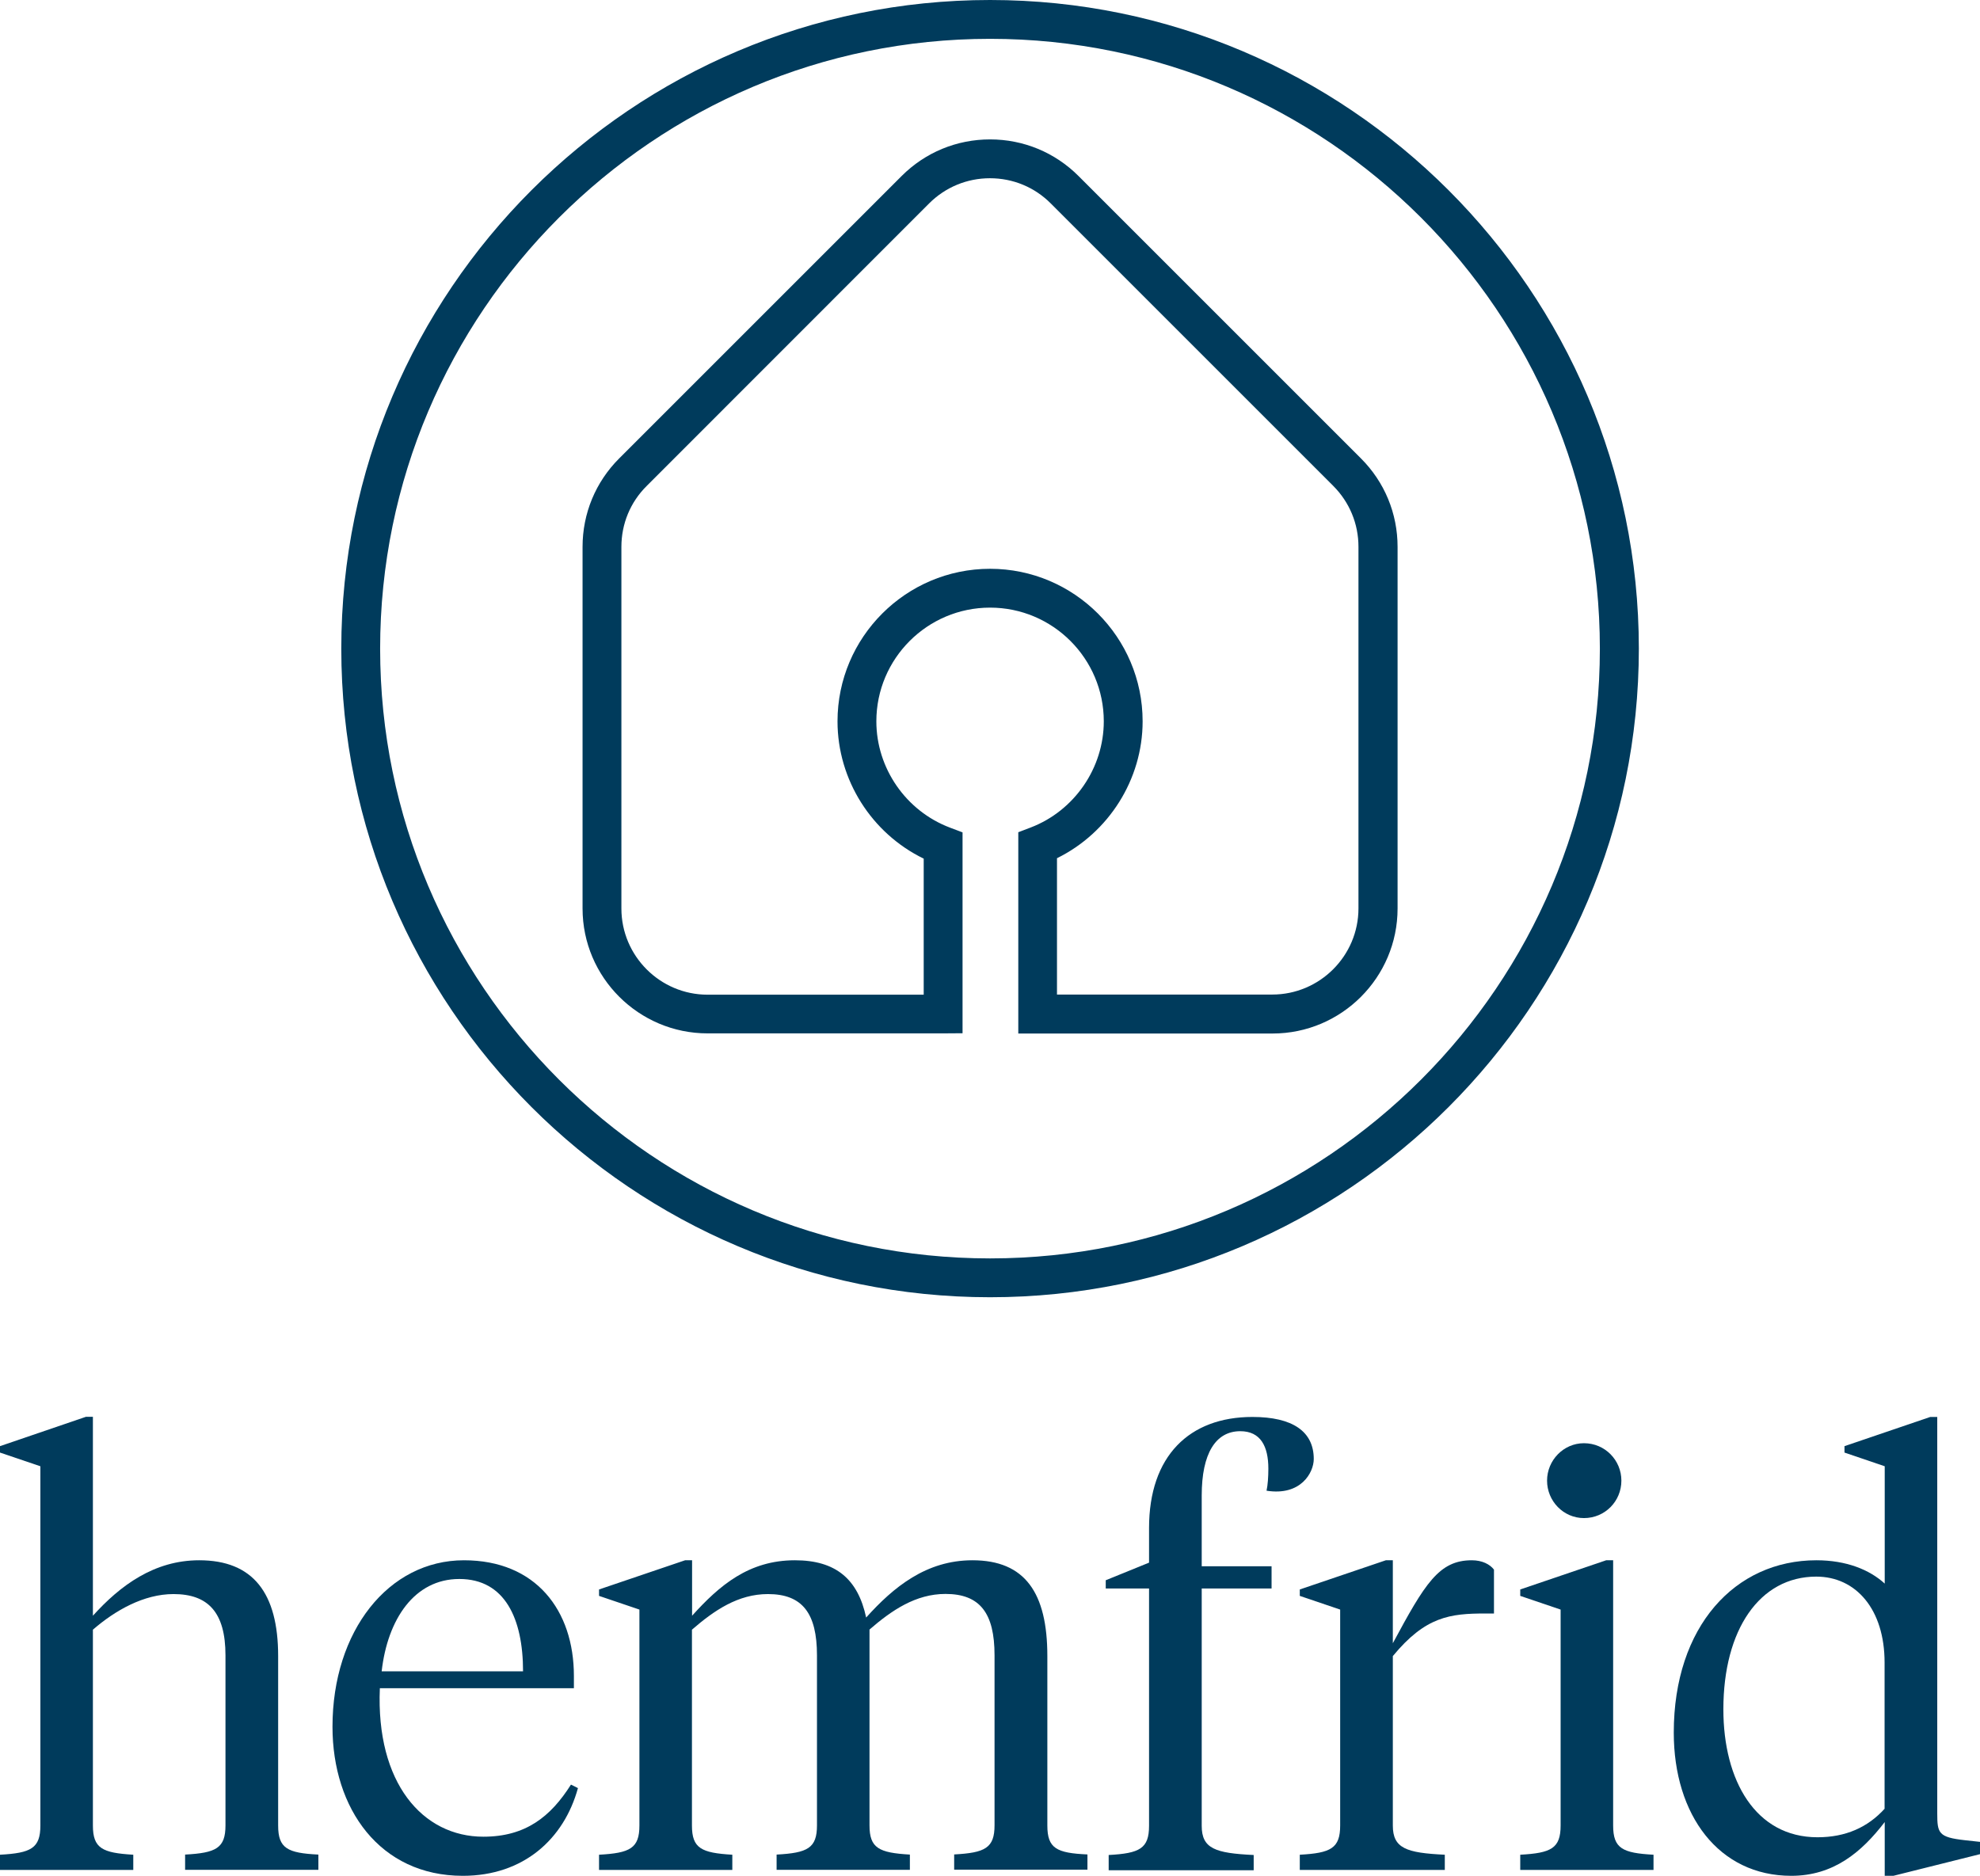
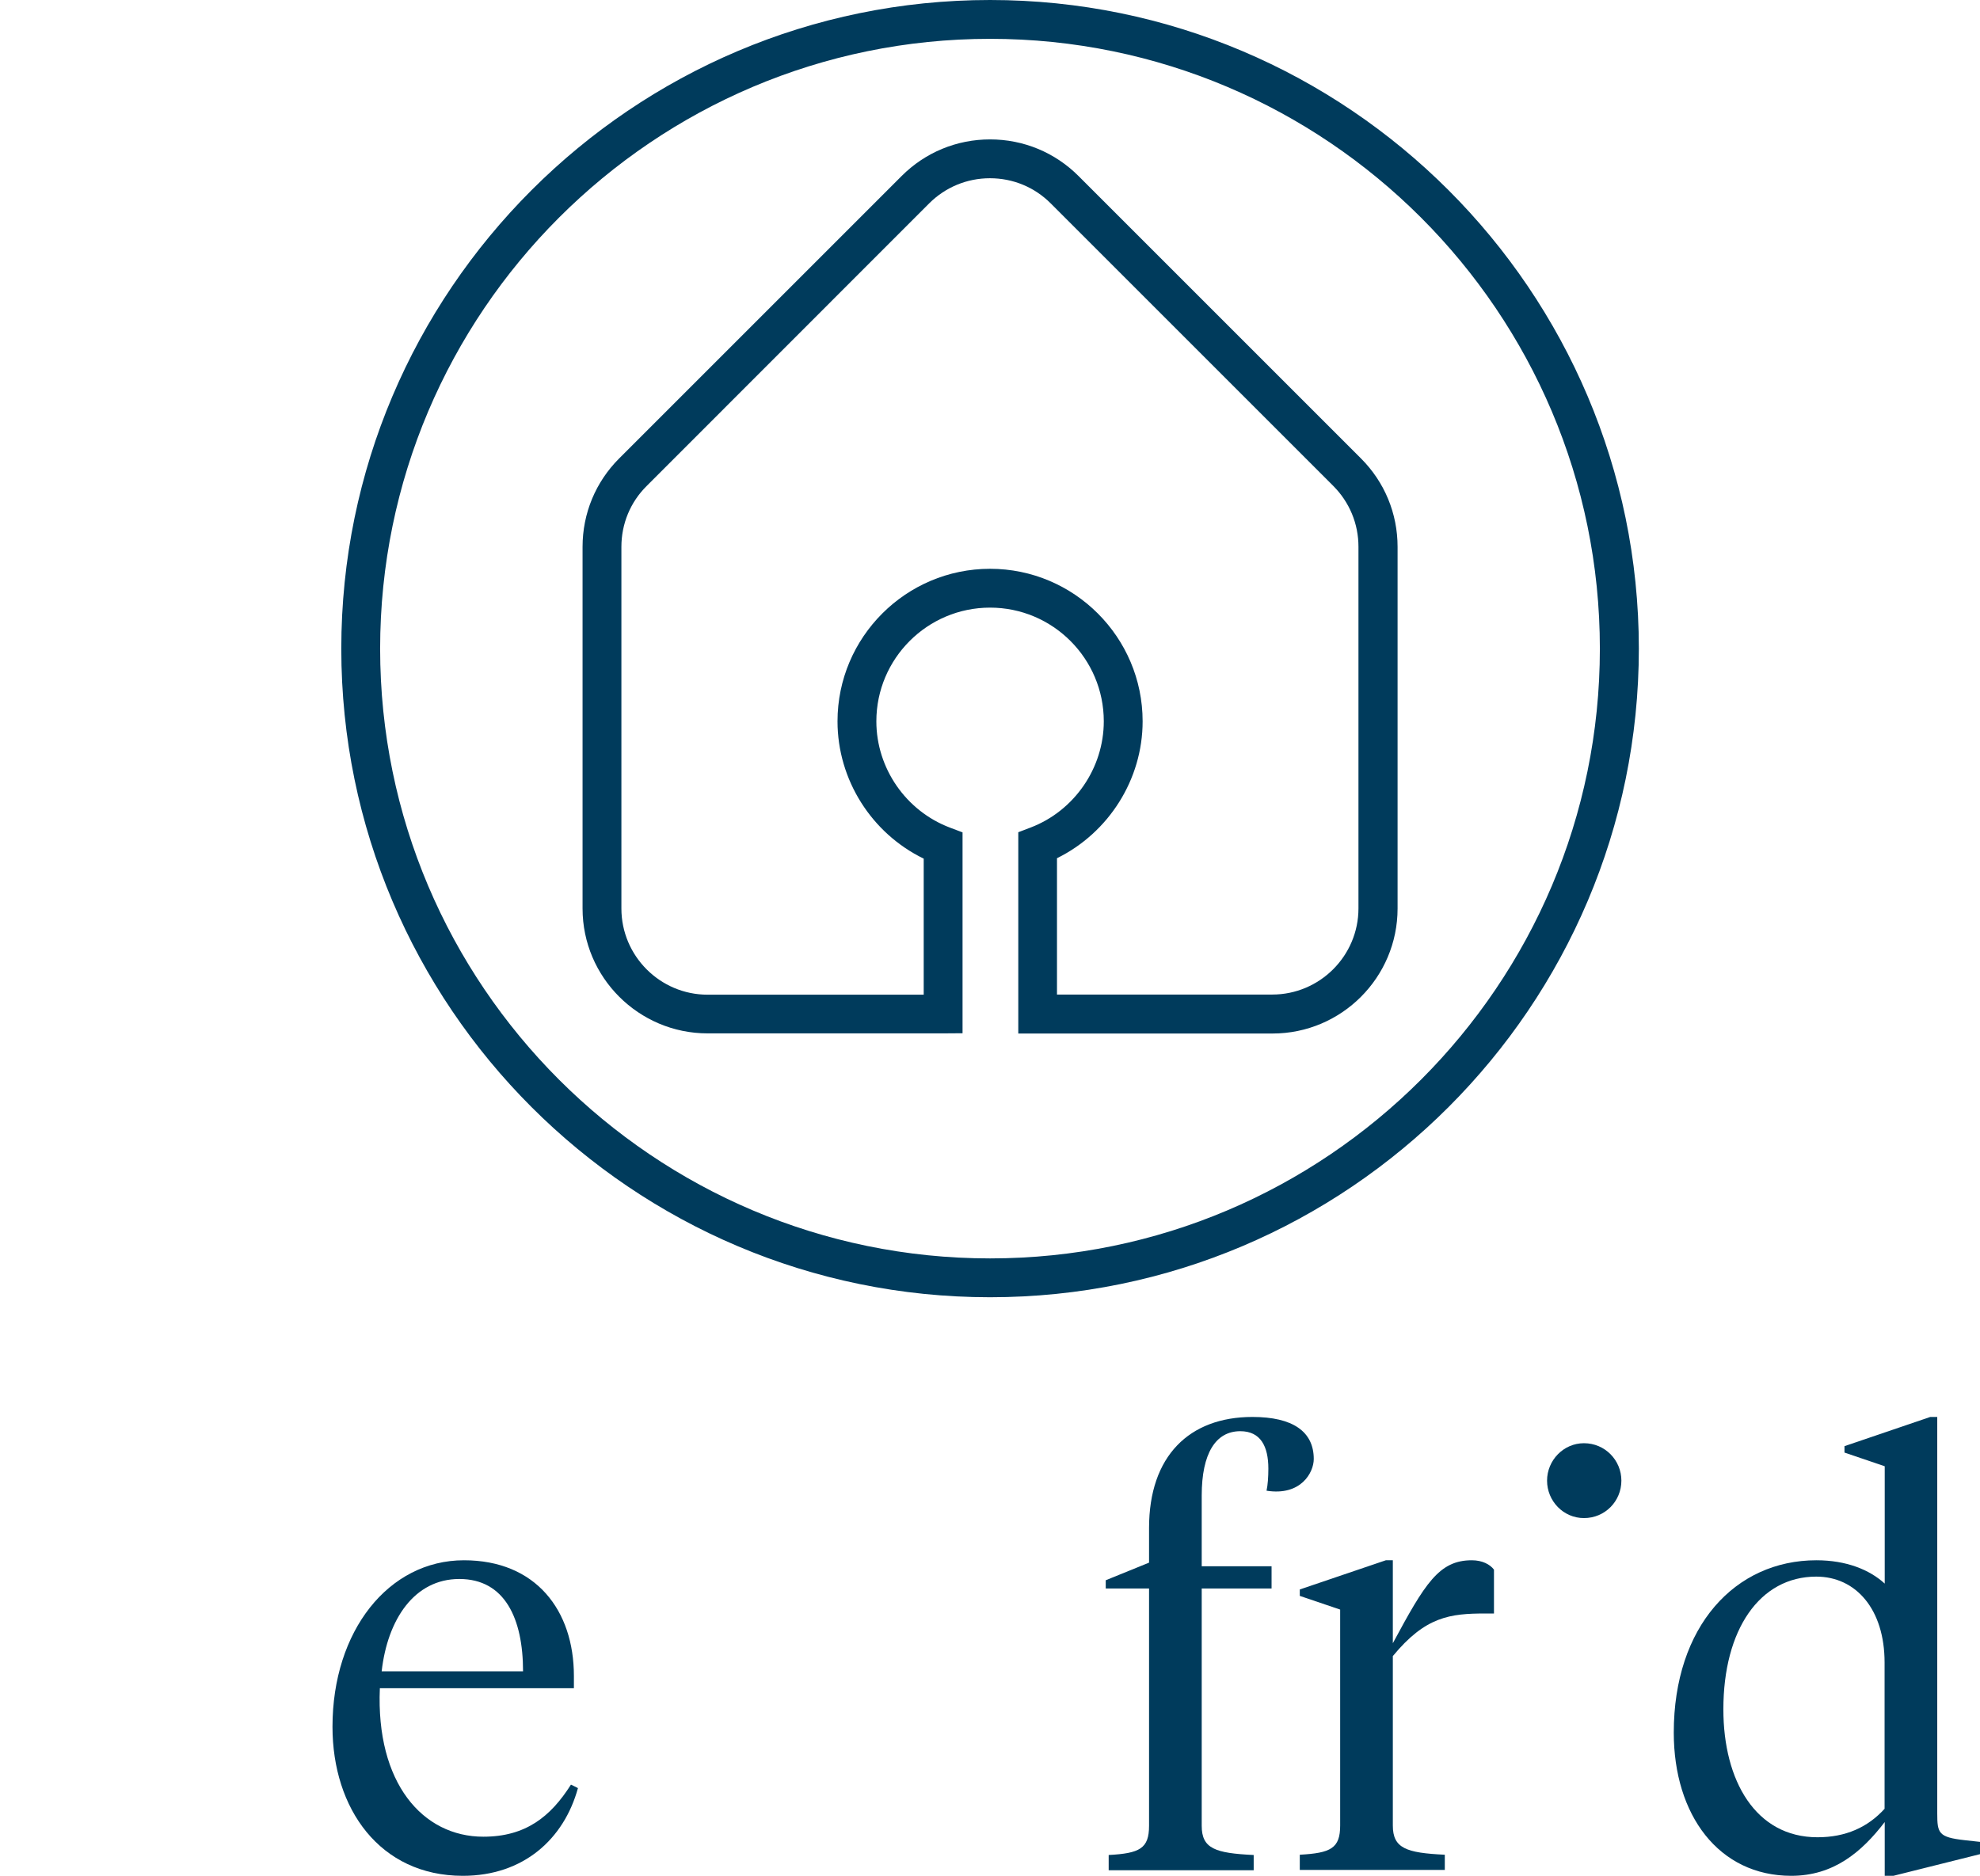
<svg xmlns="http://www.w3.org/2000/svg" version="1.1" id="Layer_1" x="0px" y="0px" viewBox="0 0 141.73 134.29" style="enable-background:new 0 0 141.73 134.29;" xml:space="preserve">
  <style type="text/css">
	.st0{fill:#003B5C;}
</style>
  <g>
-     <path class="st0" d="M19.91,130.69v-12.13c0-4.52-1.8-6.86-5.65-6.86c-3.22,0-5.65,1.8-7.61,3.97v-14.24h-0.5L0,103.53v0.46   l2.89,0.98v25.72c0,1.63-0.67,1.97-2.89,2.09v1.09h9.54v-1.09c-2.22-0.13-2.89-0.46-2.89-2.09v-14.02   c1.59-1.38,3.64-2.55,5.77-2.55c2.47,0,3.72,1.3,3.72,4.39v12.17c0,1.63-0.67,1.97-2.89,2.09v1.09h9.54v-1.09   C20.58,132.66,19.91,132.33,19.91,130.69z" />
    <path class="st0" d="M34.6,131.49c-4.35,0-7.7-3.85-7.41-10.63h13.89v-0.88c0-4.69-2.72-8.28-7.87-8.28   c-5.4,0-9.41,5.06-9.41,11.92c0,5.86,3.39,10.67,9.33,10.67c4.35,0,7.24-2.64,8.24-6.28l-0.5-0.25   C39.41,130.07,37.61,131.49,34.6,131.49z M32.88,113.04c3.26,0,4.56,2.84,4.56,6.61H27.32C27.74,115.93,29.66,113.04,32.88,113.04z   " />
-     <path class="st0" d="M74.97,130.69v-12.13c0-4.52-1.59-6.86-5.36-6.86c-3.31,0-5.65,1.92-7.61,4.1c-0.59-2.76-2.18-4.1-5.1-4.1   c-3.3,0-5.4,1.8-7.36,3.97v-3.97h-0.5l-6.16,2.09v0.46l2.89,0.98v15.46c0,1.63-0.67,1.97-2.89,2.09v1.09h9.54v-1.09   c-2.22-0.13-2.89-0.46-2.89-2.09v-14.02c1.59-1.38,3.3-2.55,5.44-2.55c2.47,0,3.51,1.38,3.51,4.39v12.17   c0,1.63-0.67,1.97-2.89,2.09v1.09h9.54v-1.09c-2.22-0.13-2.89-0.46-2.89-2.09v-14.02c1.59-1.38,3.31-2.55,5.44-2.55   c2.47,0,3.51,1.38,3.51,4.39v12.17c0,1.63-0.67,1.97-2.89,2.09v1.09h9.54v-1.09C75.63,132.66,74.97,132.33,74.97,130.69z" />
    <path class="st0" d="M94.04,104.45c0-1.97-1.51-3.01-4.39-3.01c-4.52,0-7.4,2.8-7.4,7.95v2.48l-3.1,1.26v0.59h3.1v16.99   c0,1.63-0.67,1.97-2.89,2.09v1.09h10.38v-1.09c-2.76-0.13-3.72-0.46-3.72-2.09v-16.99h5v-1.59h-5v-5.07c0-3.01,1-4.6,2.76-4.6   c1.46,0,2.01,1.09,2.01,2.68c0,0.59-0.04,1.17-0.13,1.58C93.12,107.11,94.04,105.42,94.04,104.45z" />
    <path class="st0" d="M99.7,117.64v-5.94h-0.5l-6.16,2.09v0.46l2.89,0.98v15.46c0,1.63-0.67,1.97-2.89,2.09v1.09h10.38v-1.09   c-2.76-0.13-3.72-0.46-3.72-2.09v-12.13c2.34-2.84,4.1-3.05,6.65-3.05h0.59v-3.14c-0.29-0.38-0.84-0.67-1.59-0.67   C103,111.7,102,113.37,99.7,117.64z" />
    <path class="st0" d="M110.74,106c0,1.46,1.17,2.68,2.64,2.68c1.51,0,2.68-1.21,2.68-2.68c0-1.46-1.17-2.68-2.68-2.68   C111.92,103.32,110.74,104.54,110.74,106z" />
-     <path class="st0" d="M115.47,130.69V111.7h-0.5l-6.15,2.09v0.46l2.89,0.98v15.46c0,1.63-0.67,1.97-2.89,2.09v1.09h9.54v-1.09   C116.14,132.66,115.47,132.33,115.47,130.69z" />
    <path class="st0" d="M140.64,131.74c-1.88-0.21-1.97-0.5-1.97-1.92v-28.38h-0.5l-6.14,2.09v0.46l2.88,0.98v8.4   c-1.09-1-2.76-1.67-4.89-1.67c-5.82,0-10.21,4.73-10.21,12.34c0,5.9,3.22,10.25,8.41,10.25c3.01,0,5.02-1.67,6.69-3.85v3.85h0.62   l6.2-1.55v-0.88L140.64,131.74z M134.91,129.48c-1.21,1.34-2.8,2.05-4.81,2.05c-4.44,0-6.74-4.06-6.74-9.16   c0-5.69,2.59-9.5,6.65-9.5c2.84,0,4.89,2.34,4.89,6.15V129.48z" />
    <path class="st0" d="M70.87,92.87c25.6,0,46.44-20.83,46.44-46.44C117.3,20.83,96.47,0,70.87,0C45.26,0,24.43,20.83,24.43,46.44   C24.43,72.04,45.26,92.87,70.87,92.87z M70.87,2.78c24.07,0,43.65,19.58,43.65,43.66c0,24.07-19.58,43.65-43.65,43.65   c-24.07,0-43.66-19.58-43.66-43.65C27.21,22.37,46.79,2.78,70.87,2.78z" />
    <path class="st0" d="M50.65,73.98h16.86l1.39-0.01V59.59L68,59.25c-3.15-1.19-5.27-4.25-5.27-7.61c0-4.49,3.65-8.14,8.14-8.14   c4.49,0,8.14,3.65,8.14,8.14c0,3.34-2.1,6.4-5.23,7.6l-0.89,0.34v14.41h18.2c4.94,0,8.95-4.02,8.95-8.95V39.15   c0-2.39-0.93-4.64-2.62-6.33L77.2,12.6c-1.69-1.69-3.94-2.62-6.33-2.62c-2.39,0-4.64,0.93-6.33,2.62L44.32,32.82   c-1.69,1.69-2.62,3.94-2.62,6.33v25.89C41.7,69.97,45.72,73.98,50.65,73.98z M44.48,39.15c0-1.65,0.64-3.2,1.81-4.36L66.5,14.57   c1.17-1.17,2.72-1.81,4.36-1.81c1.65,0,3.2,0.64,4.36,1.81l20.21,20.21c1.17,1.17,1.81,2.72,1.81,4.36v25.89   c0,3.4-2.77,6.17-6.17,6.17H75.66v-9.76c3.7-1.82,6.13-5.64,6.13-9.8c0-6.02-4.9-10.92-10.92-10.92s-10.92,4.9-10.92,10.92   c0,4.19,2.44,8.02,6.17,9.83v9.74H50.65c-3.4,0-6.17-2.77-6.17-6.17V39.15z" />
  </g>
</svg>